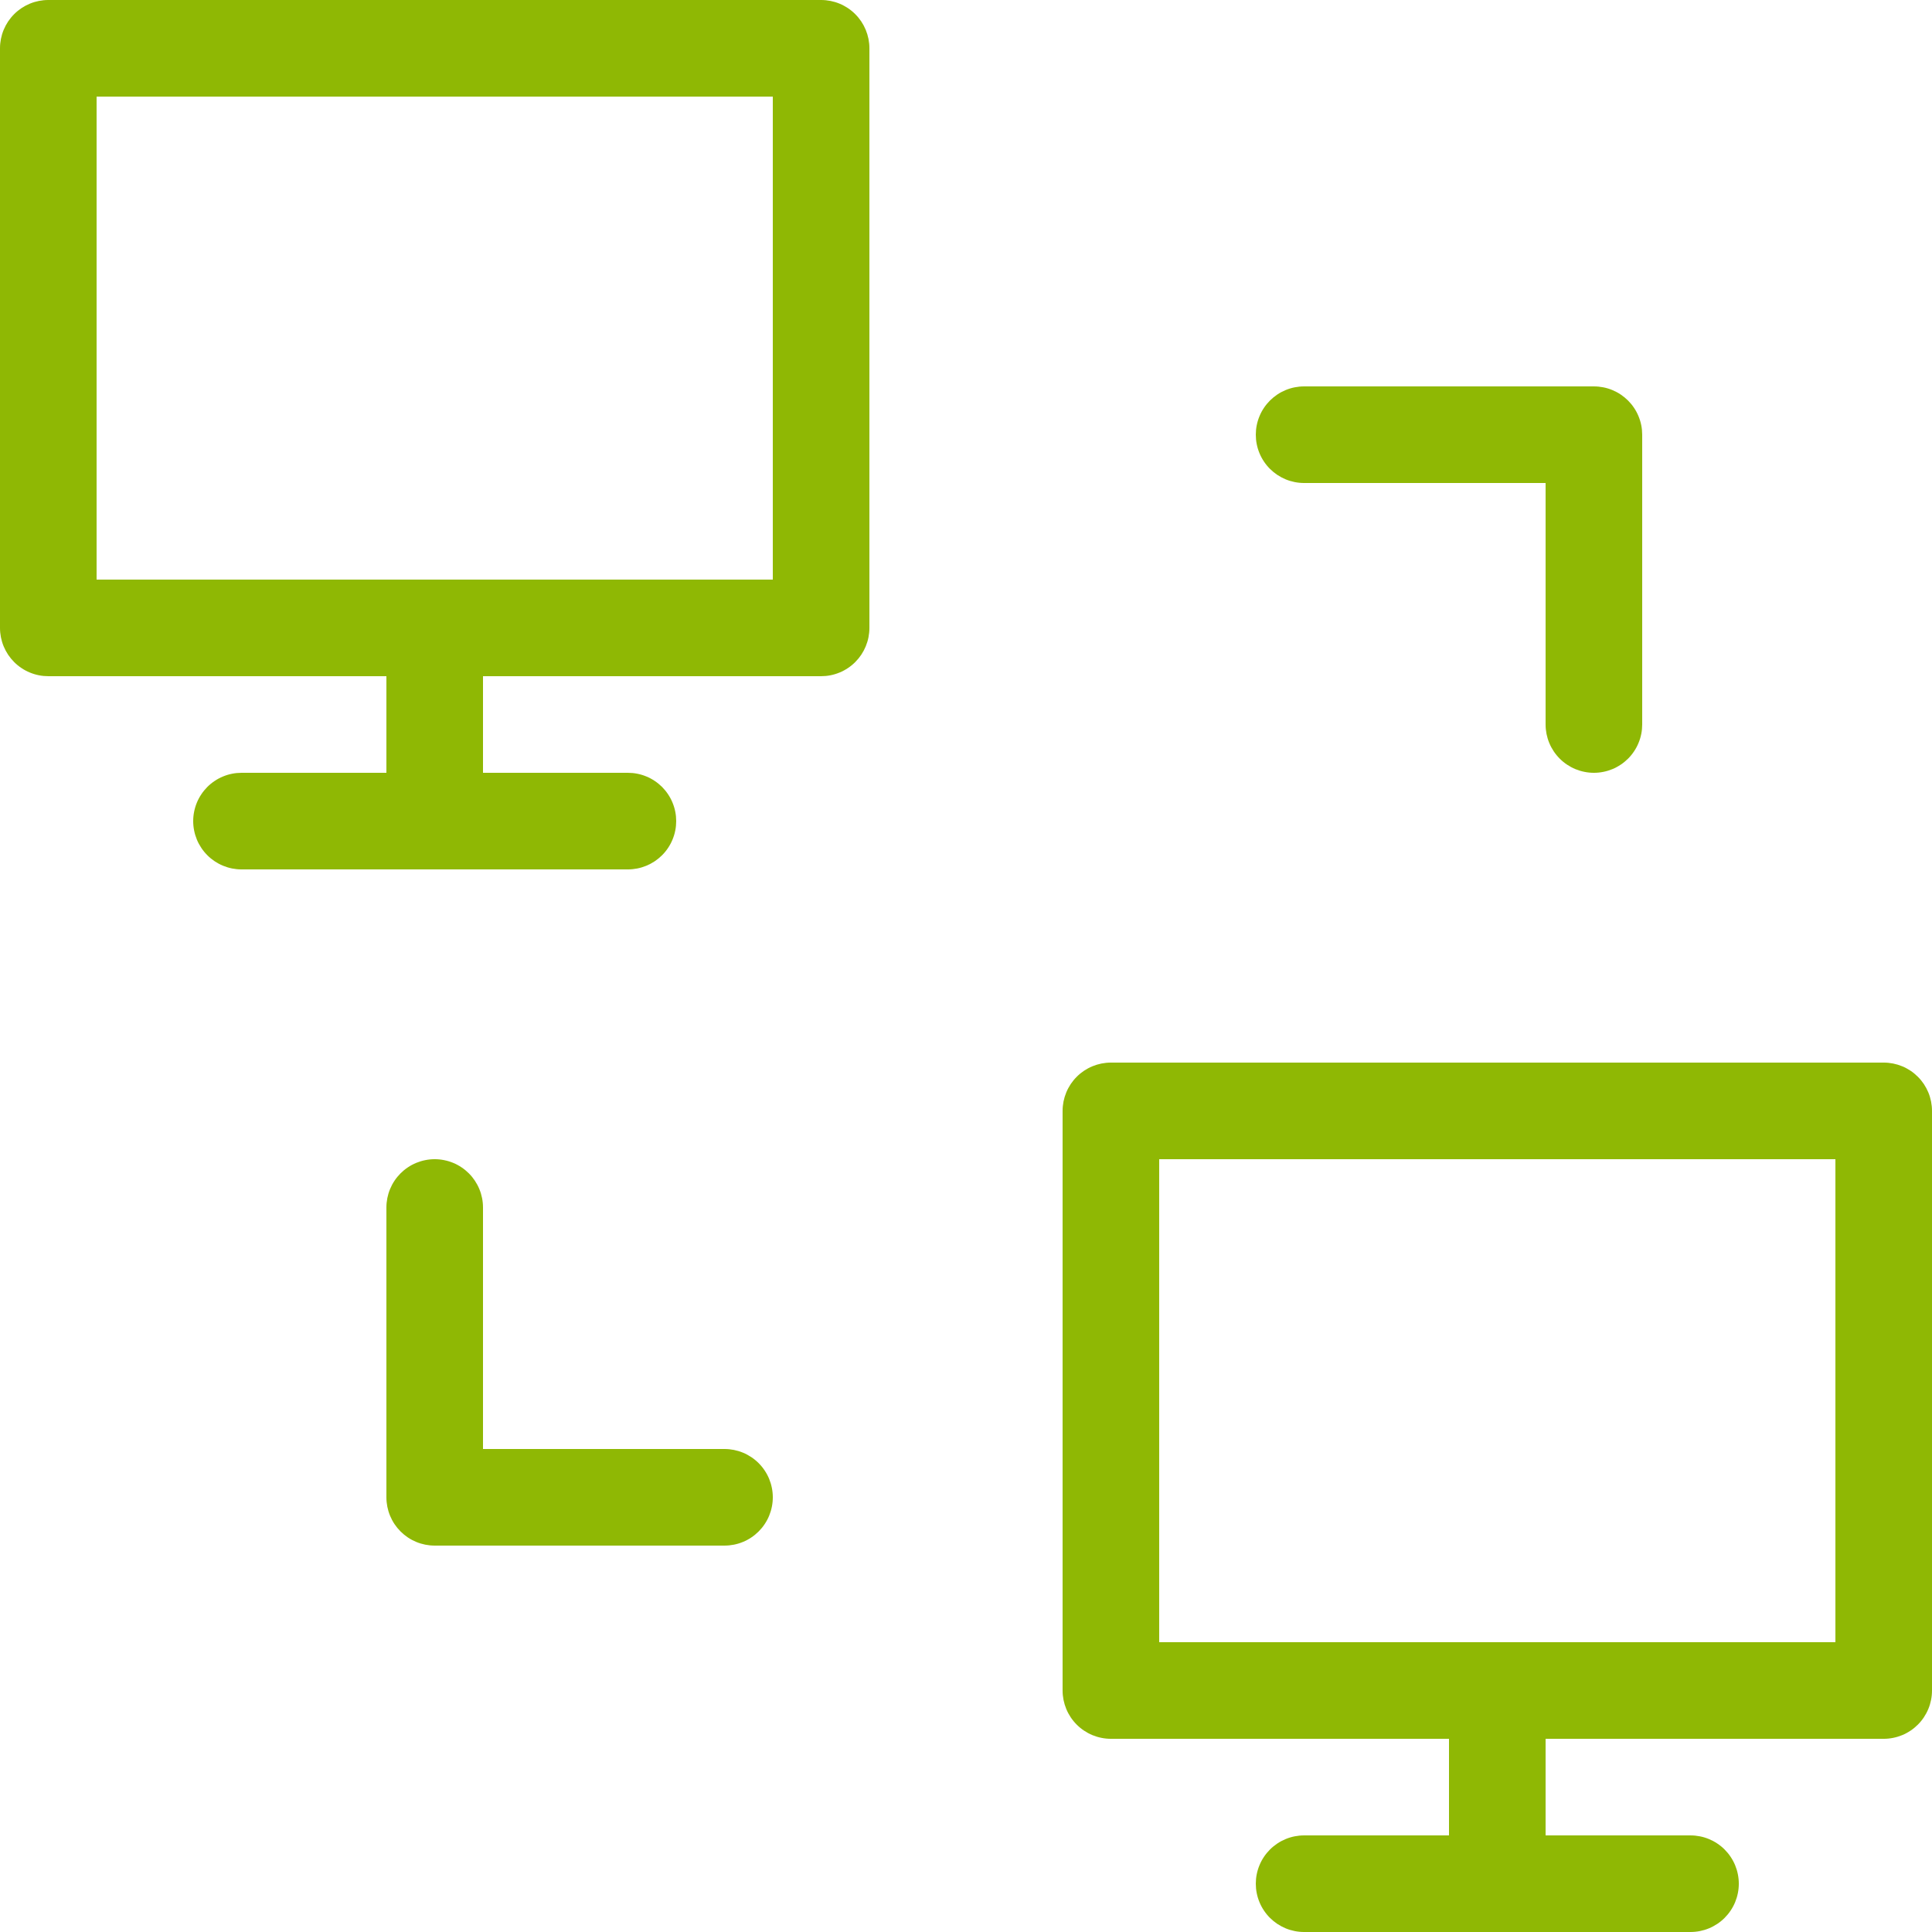
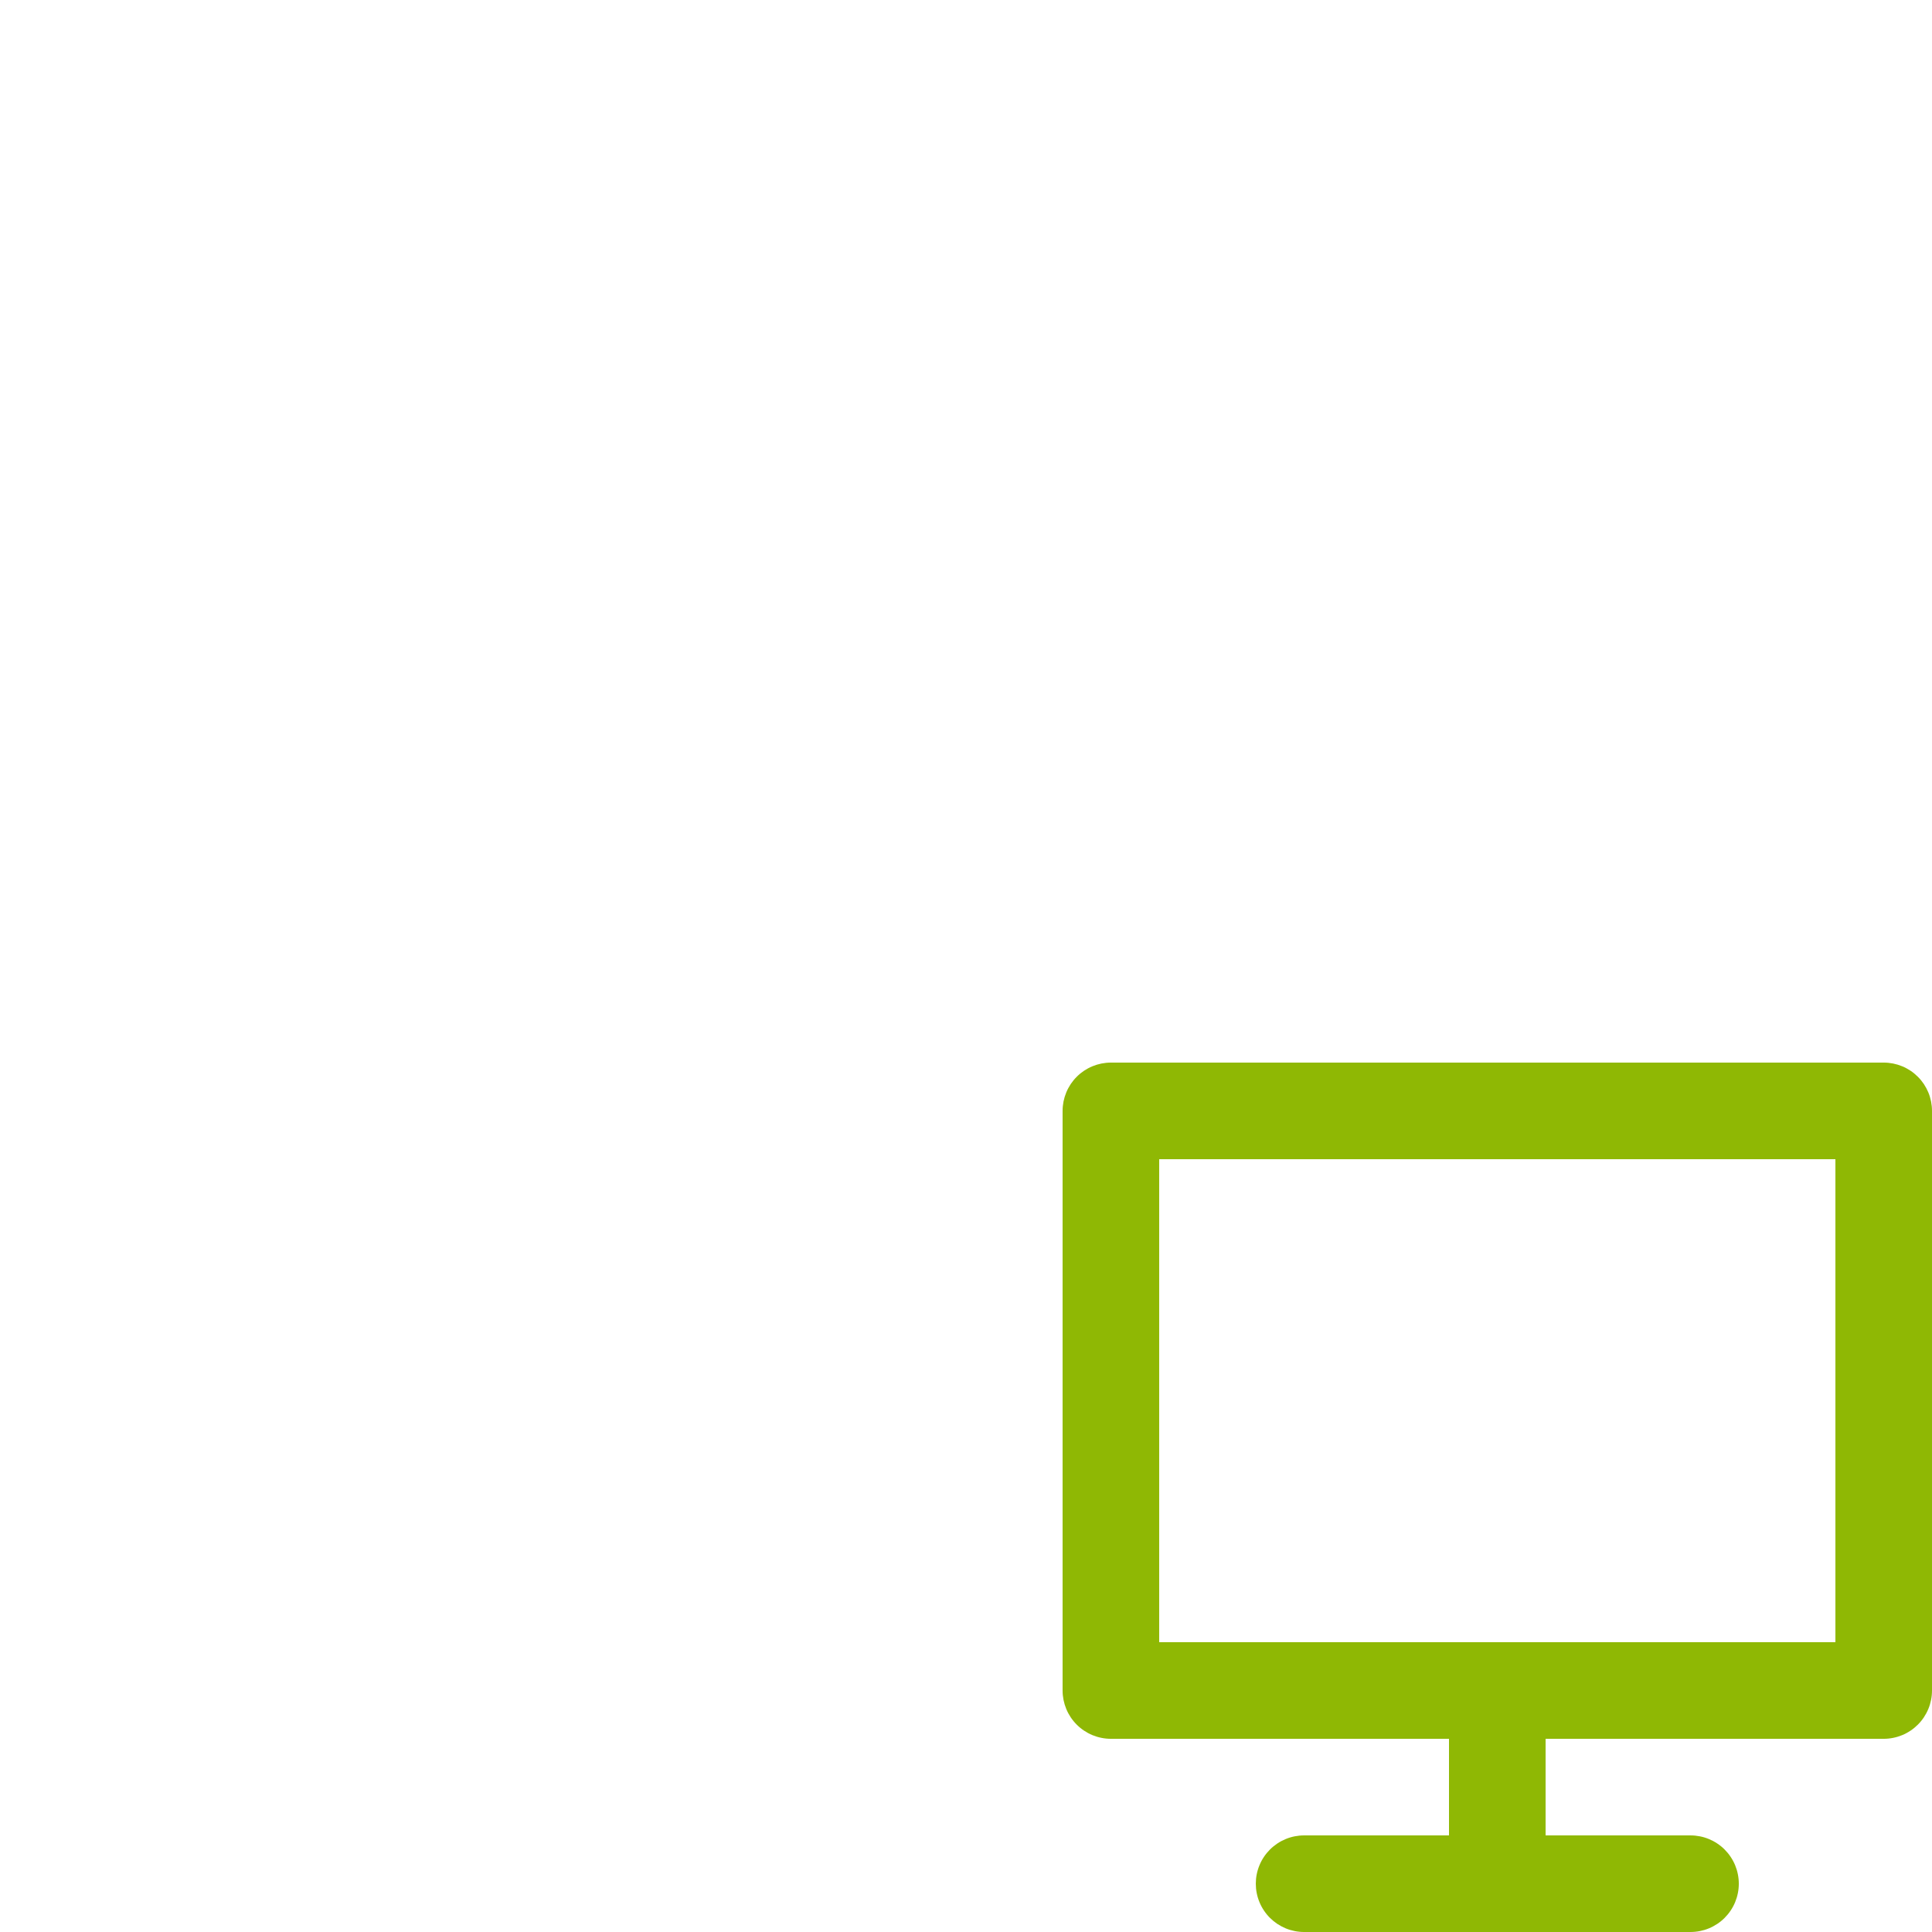
<svg xmlns="http://www.w3.org/2000/svg" width="512" zoomAndPan="magnify" viewBox="0 0 384 384" height="512" preserveAspectRatio="xMidYMid meet" version="1.0">
-   <path fill="#8fb804" d="M 163.199 0 L 9.602 0 C 8.969 0 8.344 0.062 7.727 0.184 C 7.109 0.309 6.508 0.488 5.926 0.73 C 5.344 0.973 4.789 1.27 4.266 1.617 C 3.742 1.969 3.258 2.367 2.812 2.812 C 2.367 3.258 1.969 3.742 1.617 4.266 C 1.27 4.789 0.973 5.344 0.73 5.926 C 0.488 6.508 0.309 7.109 0.184 7.727 C 0.062 8.344 0 8.969 0 9.602 L 0 124.801 C 0 125.43 0.062 126.055 0.184 126.672 C 0.309 127.293 0.488 127.891 0.73 128.473 C 0.973 129.055 1.27 129.609 1.617 130.133 C 1.969 130.656 2.367 131.141 2.812 131.59 C 3.258 132.035 3.742 132.434 4.266 132.781 C 4.789 133.133 5.344 133.43 5.926 133.668 C 6.508 133.91 7.109 134.094 7.727 134.215 C 8.344 134.34 8.969 134.398 9.602 134.398 L 76.801 134.398 L 76.801 153.602 L 48 153.602 C 47.371 153.602 46.746 153.66 46.129 153.785 C 45.508 153.906 44.91 154.09 44.328 154.332 C 43.742 154.57 43.191 154.867 42.668 155.219 C 42.141 155.566 41.656 155.965 41.211 156.41 C 40.766 156.859 40.367 157.344 40.02 157.867 C 39.668 158.391 39.371 158.945 39.129 159.527 C 38.891 160.109 38.707 160.707 38.586 161.328 C 38.461 161.945 38.398 162.57 38.398 163.199 C 38.398 163.832 38.461 164.453 38.586 165.074 C 38.707 165.691 38.891 166.293 39.129 166.875 C 39.371 167.457 39.668 168.008 40.02 168.535 C 40.367 169.059 40.766 169.543 41.211 169.988 C 41.656 170.434 42.141 170.832 42.668 171.184 C 43.191 171.531 43.742 171.828 44.328 172.07 C 44.91 172.309 45.508 172.492 46.129 172.617 C 46.746 172.738 47.371 172.801 48 172.801 L 124.801 172.801 C 125.43 172.801 126.055 172.738 126.672 172.617 C 127.293 172.492 127.891 172.309 128.473 172.07 C 129.055 171.828 129.609 171.531 130.133 171.184 C 130.656 170.832 131.141 170.434 131.59 169.988 C 132.035 169.543 132.434 169.059 132.781 168.535 C 133.133 168.008 133.43 167.457 133.668 166.875 C 133.91 166.293 134.094 165.691 134.215 165.074 C 134.34 164.453 134.398 163.832 134.398 163.199 C 134.398 162.57 134.34 161.945 134.215 161.328 C 134.094 160.707 133.91 160.109 133.668 159.527 C 133.43 158.945 133.133 158.391 132.781 157.867 C 132.434 157.344 132.035 156.859 131.59 156.41 C 131.141 155.965 130.656 155.566 130.133 155.219 C 129.609 154.867 129.055 154.57 128.473 154.332 C 127.891 154.09 127.293 153.906 126.672 153.785 C 126.055 153.66 125.43 153.602 124.801 153.602 L 96 153.602 L 96 134.398 L 163.199 134.398 C 163.832 134.398 164.453 134.34 165.074 134.215 C 165.691 134.094 166.293 133.91 166.875 133.668 C 167.457 133.43 168.008 133.133 168.535 132.781 C 169.059 132.434 169.543 132.035 169.988 131.59 C 170.434 131.141 170.832 130.656 171.184 130.133 C 171.531 129.609 171.828 129.055 172.07 128.473 C 172.309 127.891 172.492 127.293 172.617 126.672 C 172.738 126.055 172.801 125.43 172.801 124.801 L 172.801 9.602 C 172.801 8.969 172.738 8.344 172.617 7.727 C 172.492 7.109 172.309 6.508 172.07 5.926 C 171.828 5.344 171.531 4.789 171.184 4.266 C 170.832 3.742 170.434 3.258 169.988 2.812 C 169.543 2.367 169.059 1.969 168.535 1.617 C 168.008 1.27 167.457 0.973 166.875 0.73 C 166.293 0.488 165.691 0.309 165.074 0.184 C 164.453 0.062 163.832 0 163.199 0 Z M 153.602 115.199 L 19.199 115.199 L 19.199 19.199 L 153.602 19.199 Z M 153.602 115.199 " fill-opacity="1" fill-rule="nonzero" />
-   <path fill="#8fb804" d="M 144 288 L 96 288 L 96 240 C 96 239.371 95.938 238.746 95.816 238.129 C 95.691 237.508 95.512 236.91 95.27 236.328 C 95.027 235.742 94.73 235.191 94.383 234.668 C 94.031 234.141 93.633 233.656 93.188 233.211 C 92.742 232.766 92.258 232.367 91.734 232.02 C 91.211 231.668 90.656 231.371 90.074 231.129 C 89.492 230.891 88.891 230.707 88.273 230.586 C 87.656 230.461 87.031 230.398 86.398 230.398 C 85.77 230.398 85.145 230.461 84.527 230.586 C 83.91 230.707 83.309 230.891 82.727 231.129 C 82.145 231.371 81.59 231.668 81.066 232.02 C 80.543 232.367 80.059 232.766 79.613 233.211 C 79.168 233.656 78.77 234.141 78.418 234.668 C 78.066 235.191 77.773 235.742 77.531 236.328 C 77.289 236.91 77.109 237.508 76.984 238.129 C 76.863 238.746 76.801 239.371 76.801 240 L 76.801 297.602 C 76.801 298.23 76.863 298.855 76.984 299.473 C 77.109 300.09 77.289 300.691 77.531 301.273 C 77.773 301.855 78.066 302.41 78.418 302.934 C 78.77 303.457 79.168 303.941 79.613 304.387 C 80.059 304.832 80.543 305.23 81.066 305.582 C 81.59 305.934 82.145 306.227 82.727 306.469 C 83.309 306.711 83.91 306.891 84.527 307.016 C 85.145 307.137 85.77 307.199 86.398 307.199 L 144 307.199 C 144.629 307.199 145.254 307.137 145.871 307.016 C 146.492 306.891 147.09 306.711 147.672 306.469 C 148.258 306.227 148.809 305.934 149.332 305.582 C 149.859 305.23 150.344 304.832 150.789 304.387 C 151.234 303.941 151.633 303.457 151.98 302.934 C 152.332 302.41 152.629 301.855 152.871 301.273 C 153.109 300.691 153.293 300.09 153.414 299.473 C 153.539 298.855 153.602 298.23 153.602 297.602 C 153.602 296.969 153.539 296.344 153.414 295.727 C 153.293 295.109 153.109 294.508 152.871 293.926 C 152.629 293.344 152.332 292.789 151.98 292.266 C 151.633 291.742 151.234 291.258 150.789 290.812 C 150.344 290.367 149.859 289.969 149.332 289.617 C 148.809 289.27 148.258 288.973 147.672 288.73 C 147.09 288.488 146.492 288.309 145.871 288.184 C 145.254 288.062 144.629 288 144 288 Z M 144 288 " fill-opacity="1" fill-rule="nonzero" />
-   <path fill="#8fb804" d="M 259.199 96 L 307.199 96 L 307.199 144 C 307.199 144.629 307.262 145.254 307.383 145.871 C 307.508 146.492 307.688 147.09 307.93 147.672 C 308.172 148.258 308.469 148.809 308.816 149.332 C 309.168 149.859 309.566 150.344 310.012 150.789 C 310.457 151.234 310.941 151.633 311.465 151.98 C 311.992 152.332 312.543 152.629 313.125 152.871 C 313.707 153.109 314.309 153.293 314.926 153.414 C 315.547 153.539 316.168 153.602 316.801 153.602 C 317.43 153.602 318.055 153.539 318.672 153.414 C 319.293 153.293 319.891 153.109 320.473 152.871 C 321.055 152.629 321.609 152.332 322.133 151.98 C 322.656 151.633 323.141 151.234 323.59 150.789 C 324.035 150.344 324.434 149.859 324.781 149.332 C 325.133 148.809 325.43 148.258 325.668 147.672 C 325.91 147.09 326.094 146.492 326.215 145.871 C 326.34 145.254 326.398 144.629 326.398 144 L 326.398 86.398 C 326.398 85.77 326.34 85.145 326.215 84.527 C 326.094 83.91 325.91 83.309 325.668 82.727 C 325.43 82.145 325.133 81.59 324.781 81.066 C 324.434 80.543 324.035 80.059 323.59 79.613 C 323.141 79.168 322.656 78.77 322.133 78.418 C 321.609 78.066 321.055 77.773 320.473 77.531 C 319.891 77.289 319.293 77.105 318.672 76.984 C 318.055 76.863 317.43 76.801 316.801 76.801 L 259.199 76.801 C 258.57 76.801 257.945 76.863 257.328 76.984 C 256.707 77.105 256.109 77.289 255.527 77.531 C 254.945 77.773 254.391 78.066 253.867 78.418 C 253.344 78.77 252.859 79.168 252.41 79.613 C 251.965 80.059 251.566 80.543 251.219 81.066 C 250.867 81.59 250.57 82.145 250.332 82.727 C 250.09 83.309 249.906 83.91 249.785 84.527 C 249.66 85.145 249.602 85.77 249.602 86.398 C 249.602 87.031 249.66 87.656 249.785 88.273 C 249.906 88.891 250.09 89.492 250.332 90.074 C 250.57 90.656 250.867 91.211 251.219 91.734 C 251.566 92.258 251.965 92.742 252.41 93.188 C 252.859 93.633 253.344 94.031 253.867 94.383 C 254.391 94.73 254.945 95.027 255.527 95.27 C 256.109 95.512 256.707 95.691 257.328 95.816 C 257.945 95.938 258.57 96 259.199 96 Z M 259.199 96 " fill-opacity="1" fill-rule="nonzero" />
  <path fill="#8fb804" d="M 374.398 211.199 L 220.801 211.199 C 220.168 211.199 219.547 211.262 218.926 211.383 C 218.309 211.508 217.707 211.691 217.125 211.93 C 216.543 212.172 215.992 212.469 215.465 212.816 C 214.941 213.168 214.457 213.566 214.012 214.012 C 213.566 214.457 213.168 214.941 212.816 215.465 C 212.469 215.992 212.172 216.543 211.93 217.125 C 211.691 217.707 211.508 218.309 211.383 218.926 C 211.262 219.547 211.199 220.168 211.199 220.801 L 211.199 336 C 211.199 336.629 211.262 337.254 211.383 337.871 C 211.508 338.492 211.691 339.09 211.93 339.672 C 212.172 340.258 212.469 340.809 212.816 341.332 C 213.168 341.859 213.566 342.344 214.012 342.789 C 214.457 343.234 214.941 343.633 215.465 343.98 C 215.992 344.332 216.543 344.629 217.125 344.871 C 217.707 345.109 218.309 345.293 218.926 345.414 C 219.547 345.539 220.168 345.602 220.801 345.602 L 288 345.602 L 288 364.801 L 259.199 364.801 C 258.57 364.801 257.945 364.863 257.328 364.984 C 256.707 365.105 256.109 365.289 255.527 365.531 C 254.945 365.773 254.391 366.066 253.867 366.418 C 253.344 366.77 252.859 367.164 252.41 367.613 C 251.965 368.059 251.566 368.543 251.219 369.066 C 250.867 369.59 250.57 370.145 250.332 370.727 C 250.09 371.309 249.906 371.91 249.785 372.527 C 249.66 373.145 249.602 373.77 249.602 374.398 C 249.602 375.031 249.66 375.656 249.785 376.273 C 249.906 376.891 250.09 377.492 250.332 378.074 C 250.57 378.656 250.867 379.211 251.219 379.734 C 251.566 380.258 251.965 380.742 252.41 381.188 C 252.859 381.633 253.344 382.031 253.867 382.383 C 254.391 382.73 254.945 383.027 255.527 383.27 C 256.109 383.512 256.707 383.691 257.328 383.816 C 257.945 383.938 258.57 384 259.199 384 L 336 384 C 336.629 384 337.254 383.938 337.871 383.816 C 338.492 383.691 339.09 383.512 339.672 383.27 C 340.258 383.027 340.809 382.73 341.332 382.383 C 341.859 382.031 342.344 381.633 342.789 381.188 C 343.234 380.742 343.633 380.258 343.98 379.734 C 344.332 379.211 344.629 378.656 344.871 378.074 C 345.109 377.492 345.293 376.891 345.414 376.273 C 345.539 375.656 345.602 375.031 345.602 374.398 C 345.602 373.77 345.539 373.145 345.414 372.527 C 345.293 371.91 345.109 371.309 344.871 370.727 C 344.629 370.145 344.332 369.59 343.98 369.066 C 343.633 368.543 343.234 368.059 342.789 367.613 C 342.344 367.164 341.859 366.77 341.332 366.418 C 340.809 366.066 340.258 365.773 339.672 365.531 C 339.09 365.289 338.492 365.105 337.871 364.984 C 337.254 364.863 336.629 364.801 336 364.801 L 307.199 364.801 L 307.199 345.602 L 374.398 345.602 C 375.031 345.602 375.656 345.539 376.273 345.414 C 376.891 345.293 377.492 345.109 378.074 344.871 C 378.656 344.629 379.211 344.332 379.734 343.98 C 380.258 343.633 380.742 343.234 381.188 342.789 C 381.633 342.344 382.031 341.859 382.383 341.332 C 382.73 340.809 383.027 340.258 383.27 339.672 C 383.512 339.09 383.691 338.492 383.816 337.871 C 383.938 337.254 384 336.629 384 336 L 384 220.801 C 384 220.168 383.938 219.547 383.816 218.926 C 383.691 218.309 383.512 217.707 383.27 217.125 C 383.027 216.543 382.73 215.992 382.383 215.465 C 382.031 214.941 381.633 214.457 381.188 214.012 C 380.742 213.566 380.258 213.168 379.734 212.816 C 379.211 212.469 378.656 212.172 378.074 211.93 C 377.492 211.691 376.891 211.508 376.273 211.383 C 375.656 211.262 375.031 211.199 374.398 211.199 Z M 364.801 326.398 L 230.398 326.398 L 230.398 230.398 L 364.801 230.398 Z M 364.801 326.398 " fill-opacity="1" fill-rule="nonzero" />
</svg>